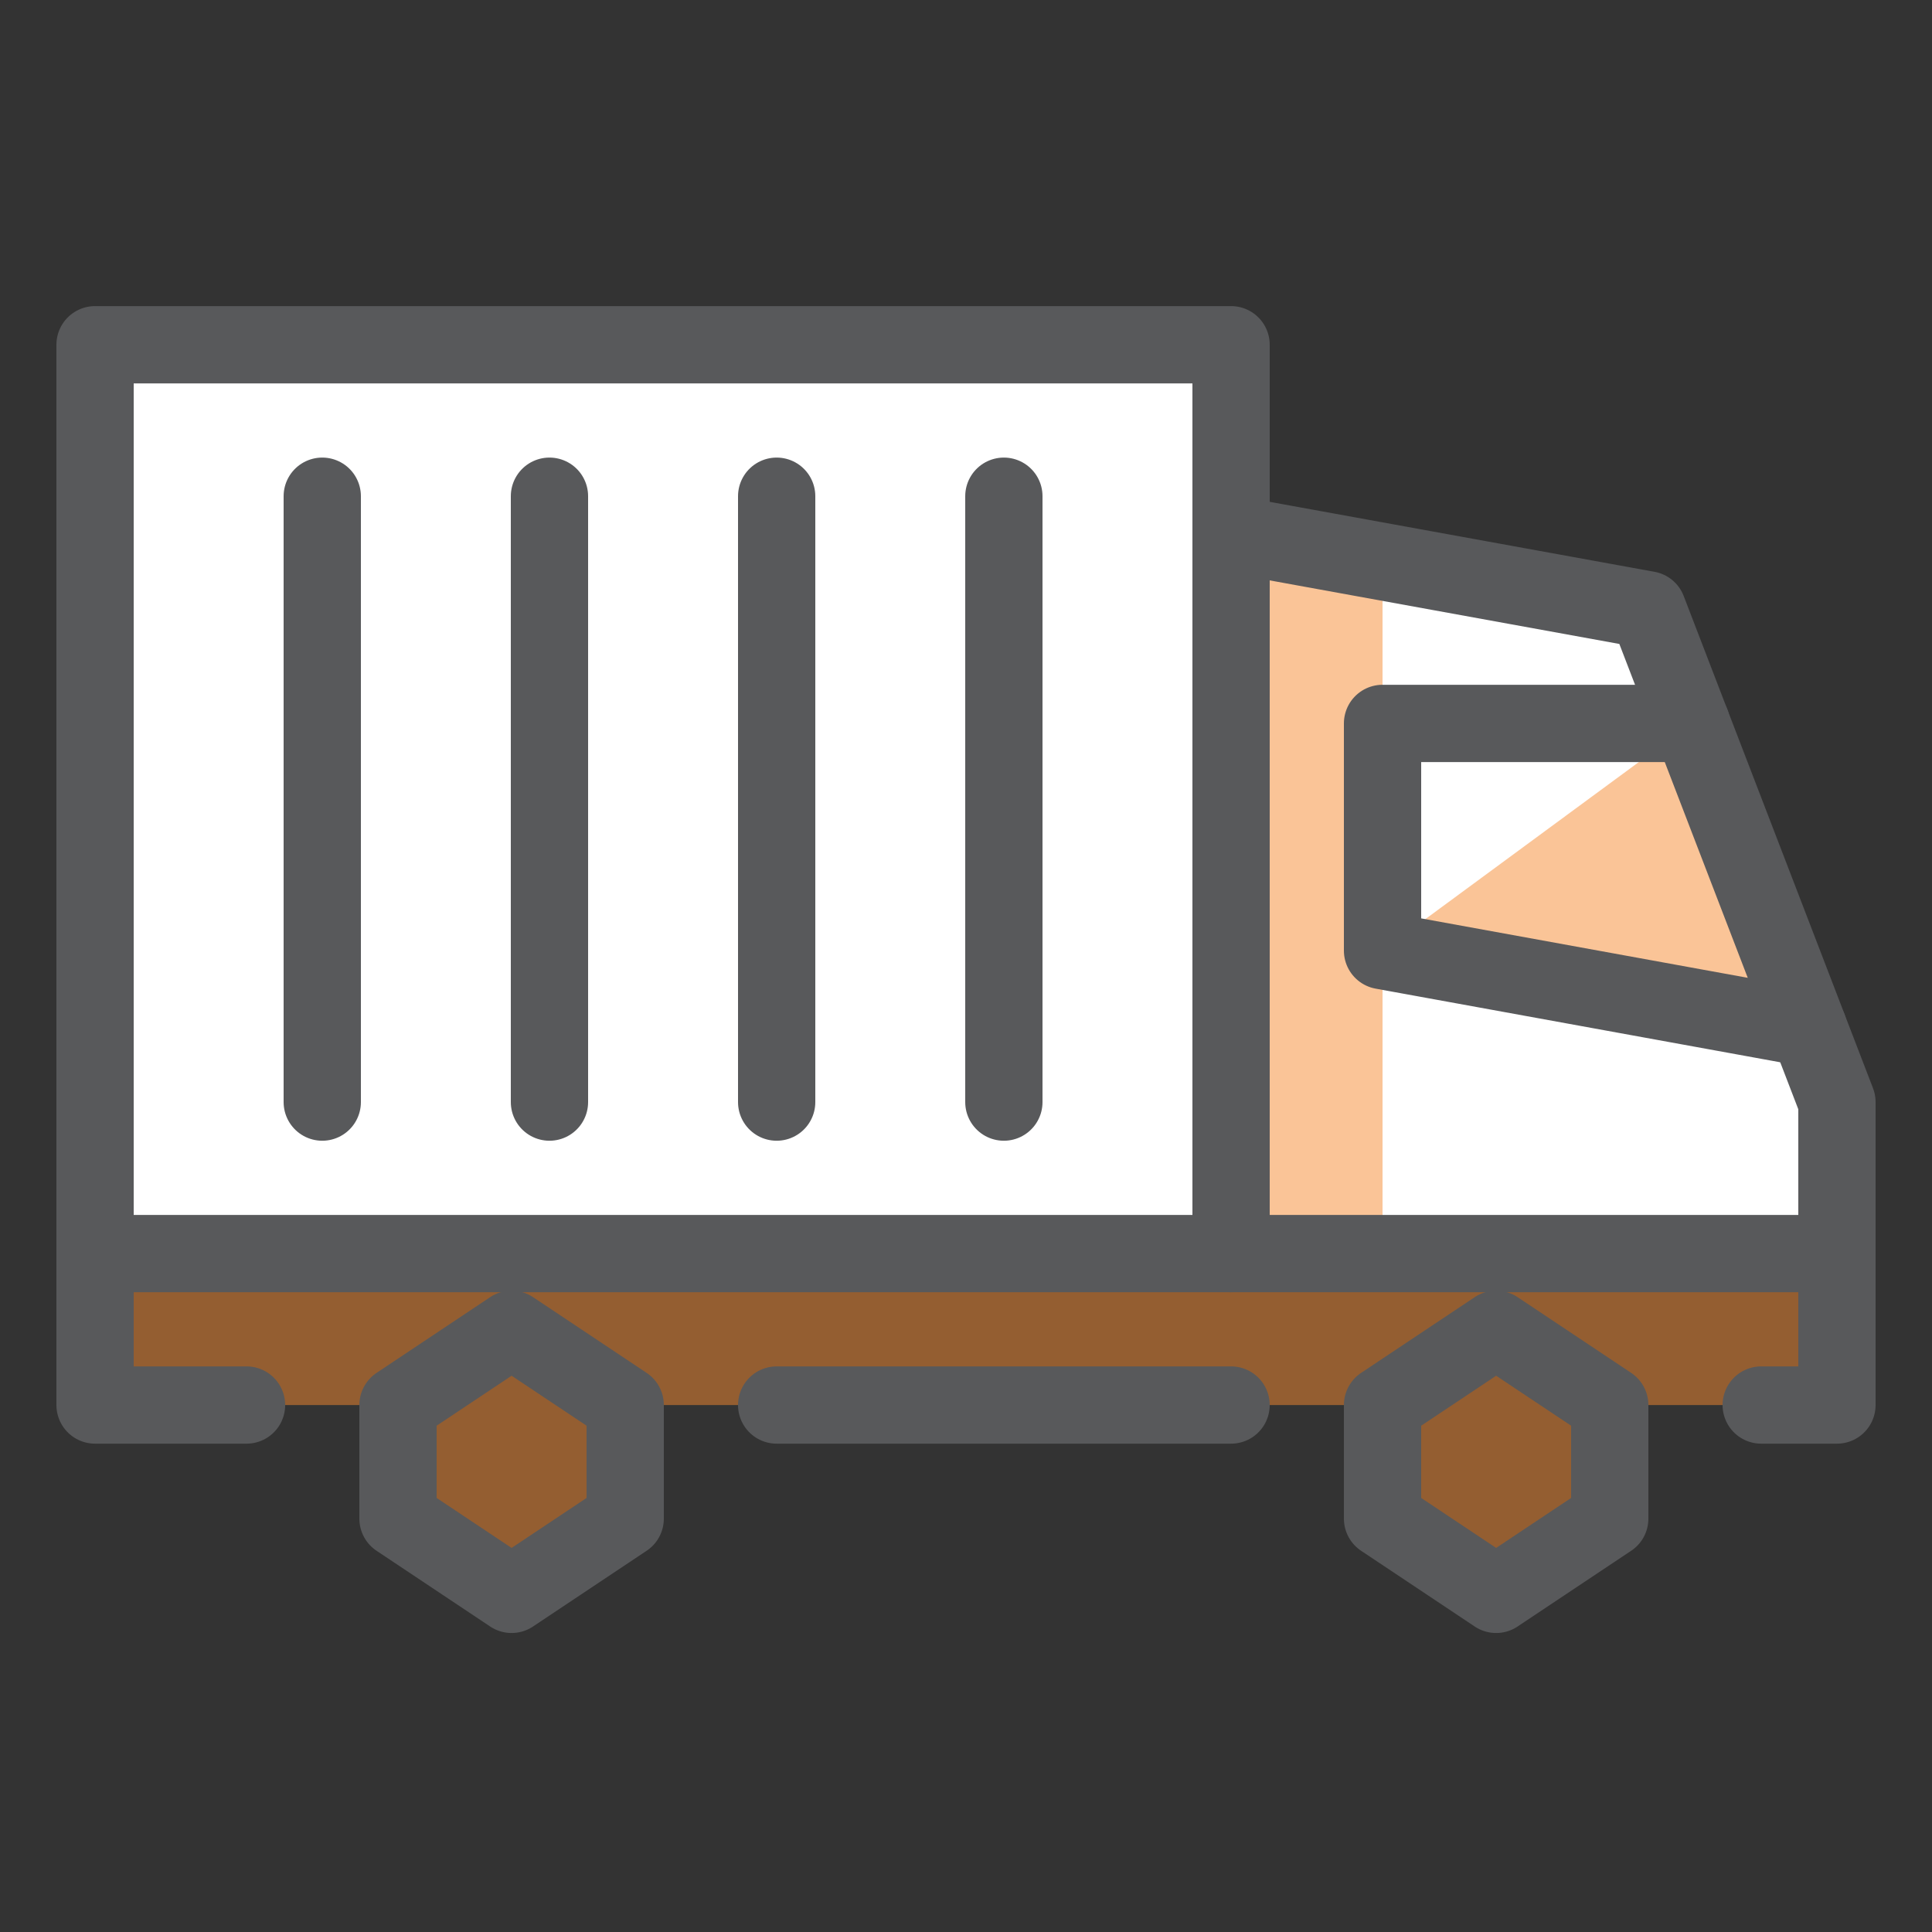
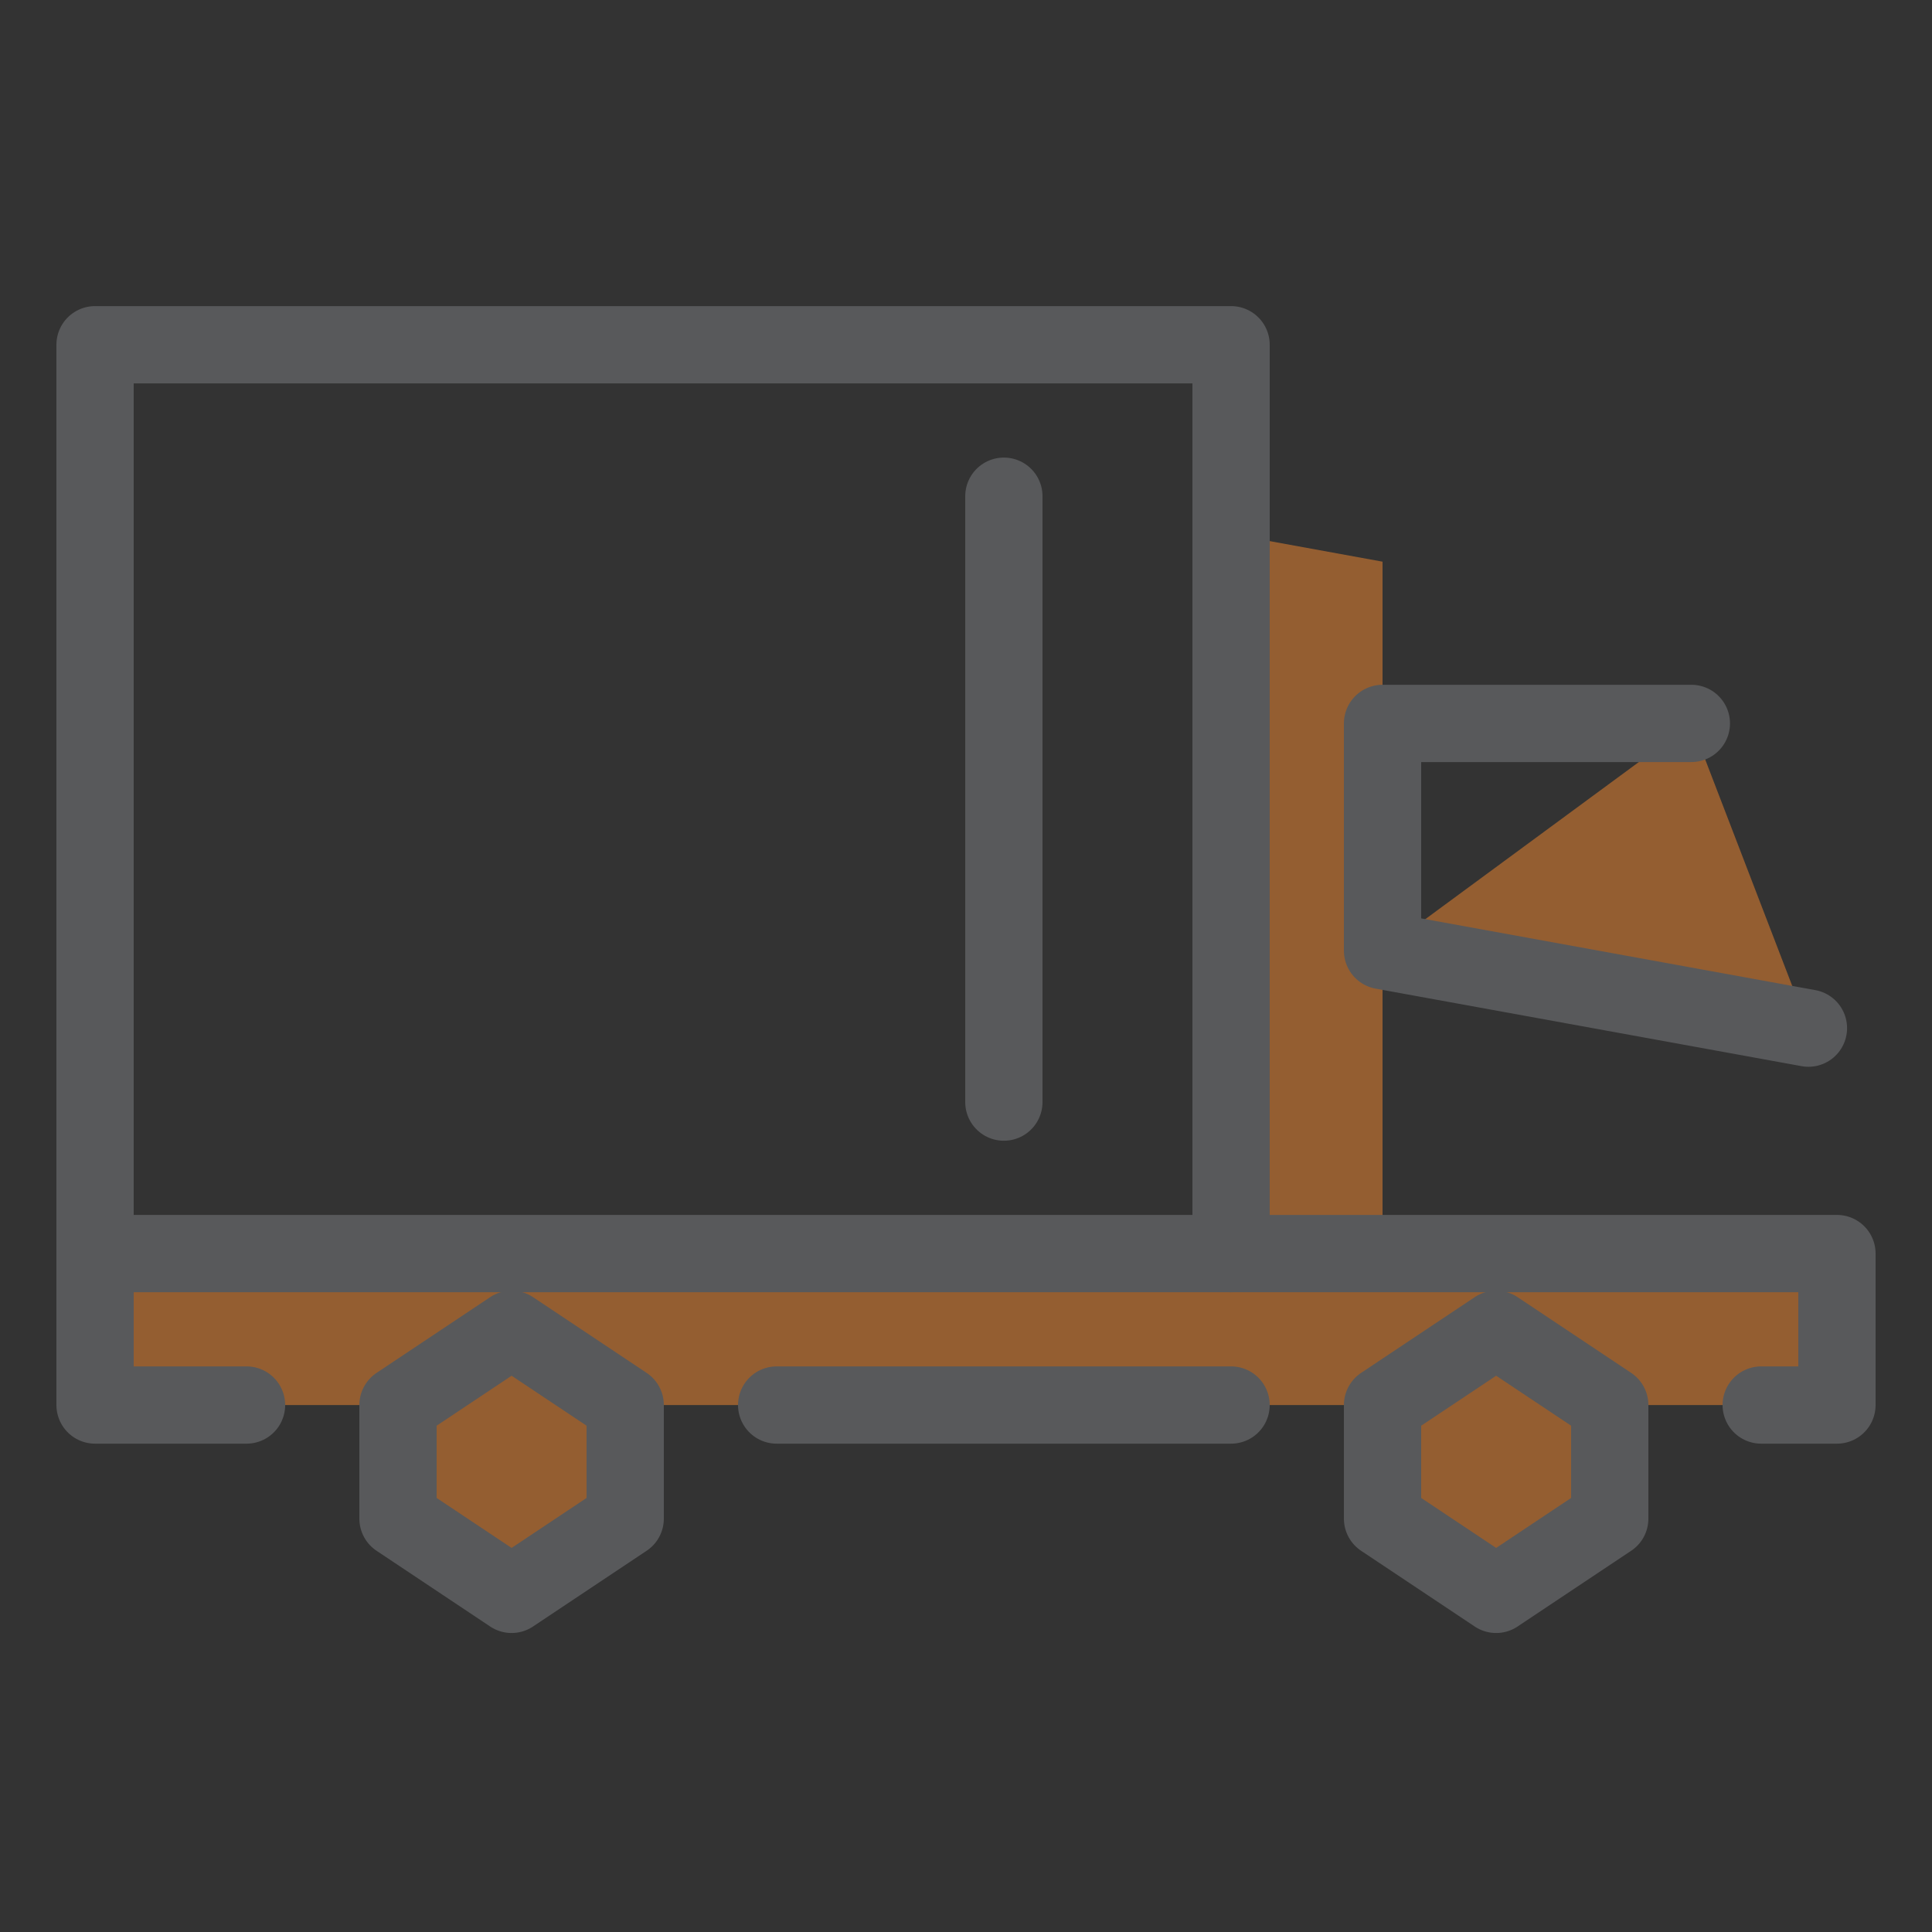
<svg xmlns="http://www.w3.org/2000/svg" width="25" height="25" viewBox="0 0 25 25" fill="none">
  <rect x="0" y="0" width="25" height="25" fill="#333333" stroke="none" />
  <g clip-path="url(#clip0_6001_10811)">
-     <path d="M21.32 7.891L15.93 6.911V4.461H1.23V16.221H23.77V14.261L21.32 7.891Z" fill="white" />
    <path d="M17.89 12.301L23.401 13.303L21.886 9.361L17.89 12.301Z" fill="#F78B31" fill-opacity="0.5" />
    <path d="M17.89 16.221V7.268L15.93 6.911V16.221H1.23V18.181H5.15V19.651L6.62 20.631L8.09 19.651V18.181H17.89V19.651L19.36 20.631L20.83 19.651V18.181H23.77V16.221H17.89Z" fill="#F78B31" fill-opacity="0.5" />
    <path d="M12.99 6.421V14.261" stroke="#58595B" stroke-linecap="round" stroke-linejoin="round" />
-     <path d="M10.05 6.421V14.261" stroke="#58595B" stroke-linecap="round" stroke-linejoin="round" />
-     <path d="M7.11 6.421V14.261" stroke="#58595B" stroke-linecap="round" stroke-linejoin="round" />
-     <path d="M4.17 6.421V14.261" stroke="#58595B" stroke-linecap="round" stroke-linejoin="round" />
    <path d="M1.23 16.221H15.93V4.461H1.23V16.221Z" stroke="#58595B" stroke-linecap="round" stroke-linejoin="round" />
    <path d="M22.79 18.181H23.77V16.221H15.93" stroke="#58595B" stroke-linecap="round" stroke-linejoin="round" />
    <path d="M10.05 18.181H15.93" stroke="#58595B" stroke-linecap="round" stroke-linejoin="round" />
    <path d="M1.23 16.221V18.181H3.19" stroke="#58595B" stroke-linecap="round" stroke-linejoin="round" />
    <path d="M5.15 19.651L6.62 20.631L8.09 19.651V18.181L6.62 17.201L5.15 18.181V19.651Z" stroke="#58595B" stroke-linejoin="round" />
    <path d="M17.89 19.651L19.36 20.631L20.83 19.651V18.181L19.36 17.201L17.89 18.181V19.651Z" stroke="#58595B" stroke-linejoin="round" />
    <path d="M21.886 9.361H17.89V12.301L23.401 13.304" stroke="#58595B" stroke-linecap="round" stroke-linejoin="round" />
-     <path d="M23.77 16.221V14.261L21.32 7.891L15.93 6.911" stroke="#58595B" stroke-linecap="round" stroke-linejoin="round" />
  </g>
  <defs>
    <clipPath id="clip0_6001_10811">
      <rect width="24" height="24" fill="white" transform="translate(0.5 0.546)" />
    </clipPath>
  </defs>
</svg>